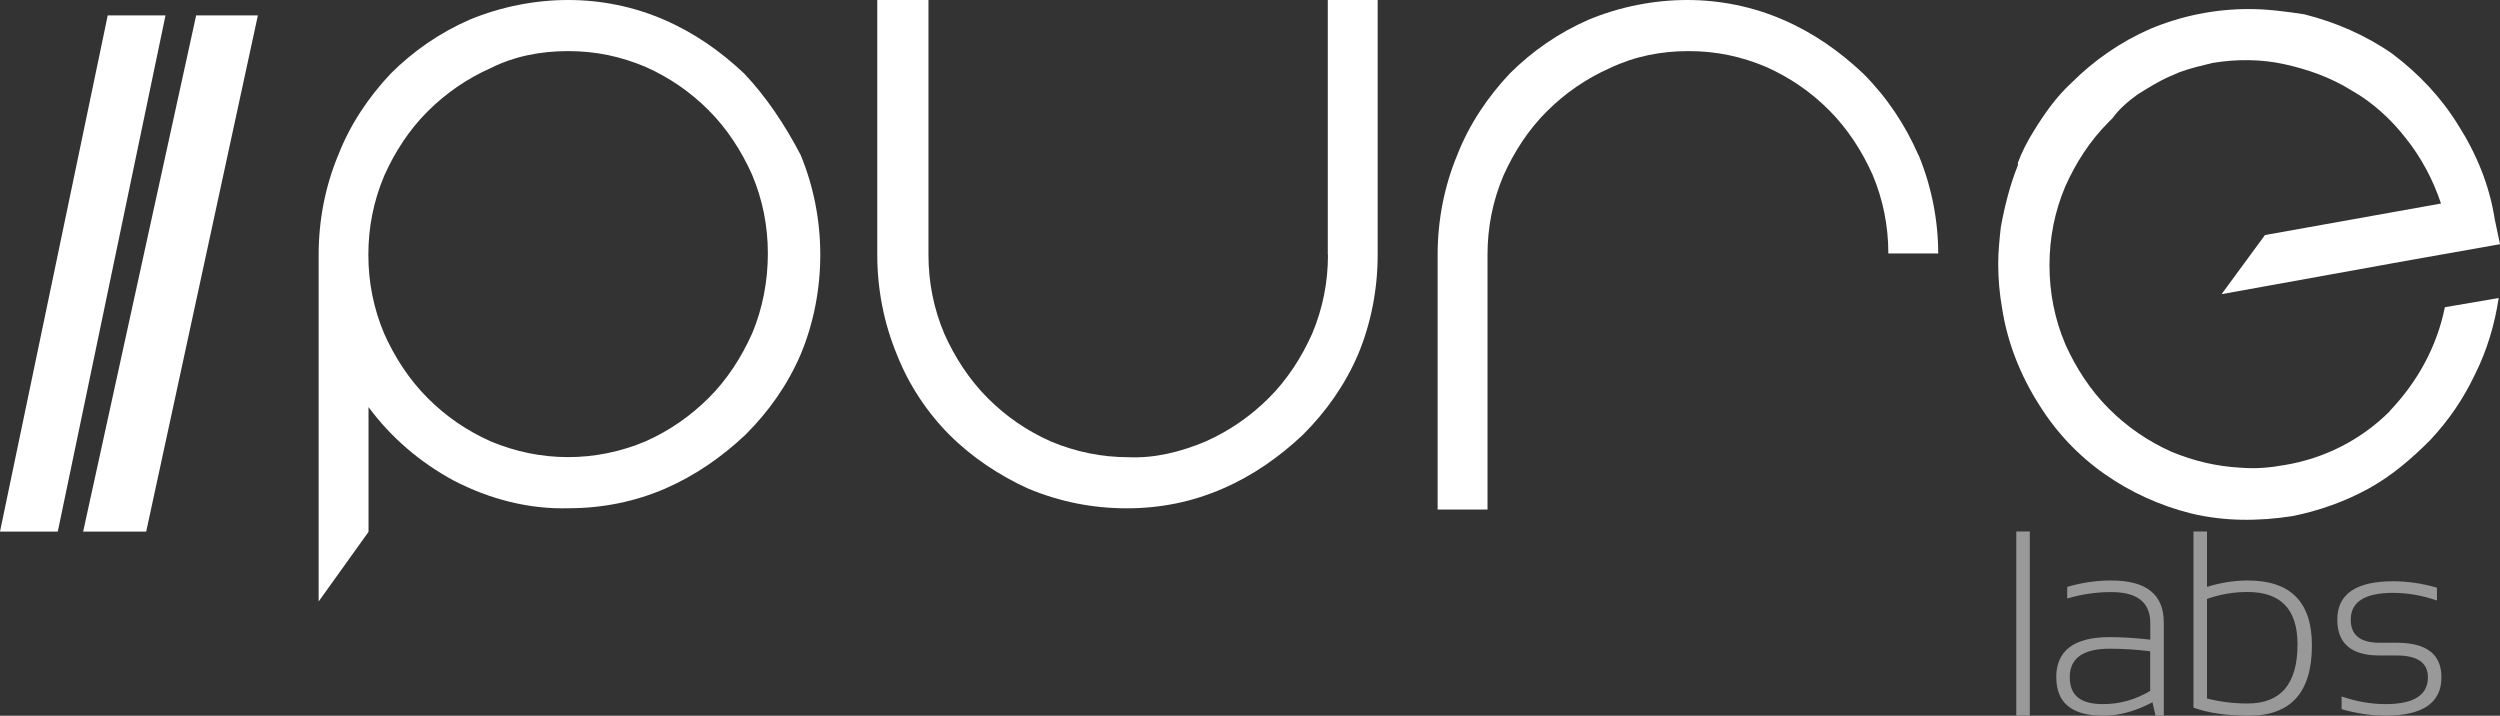
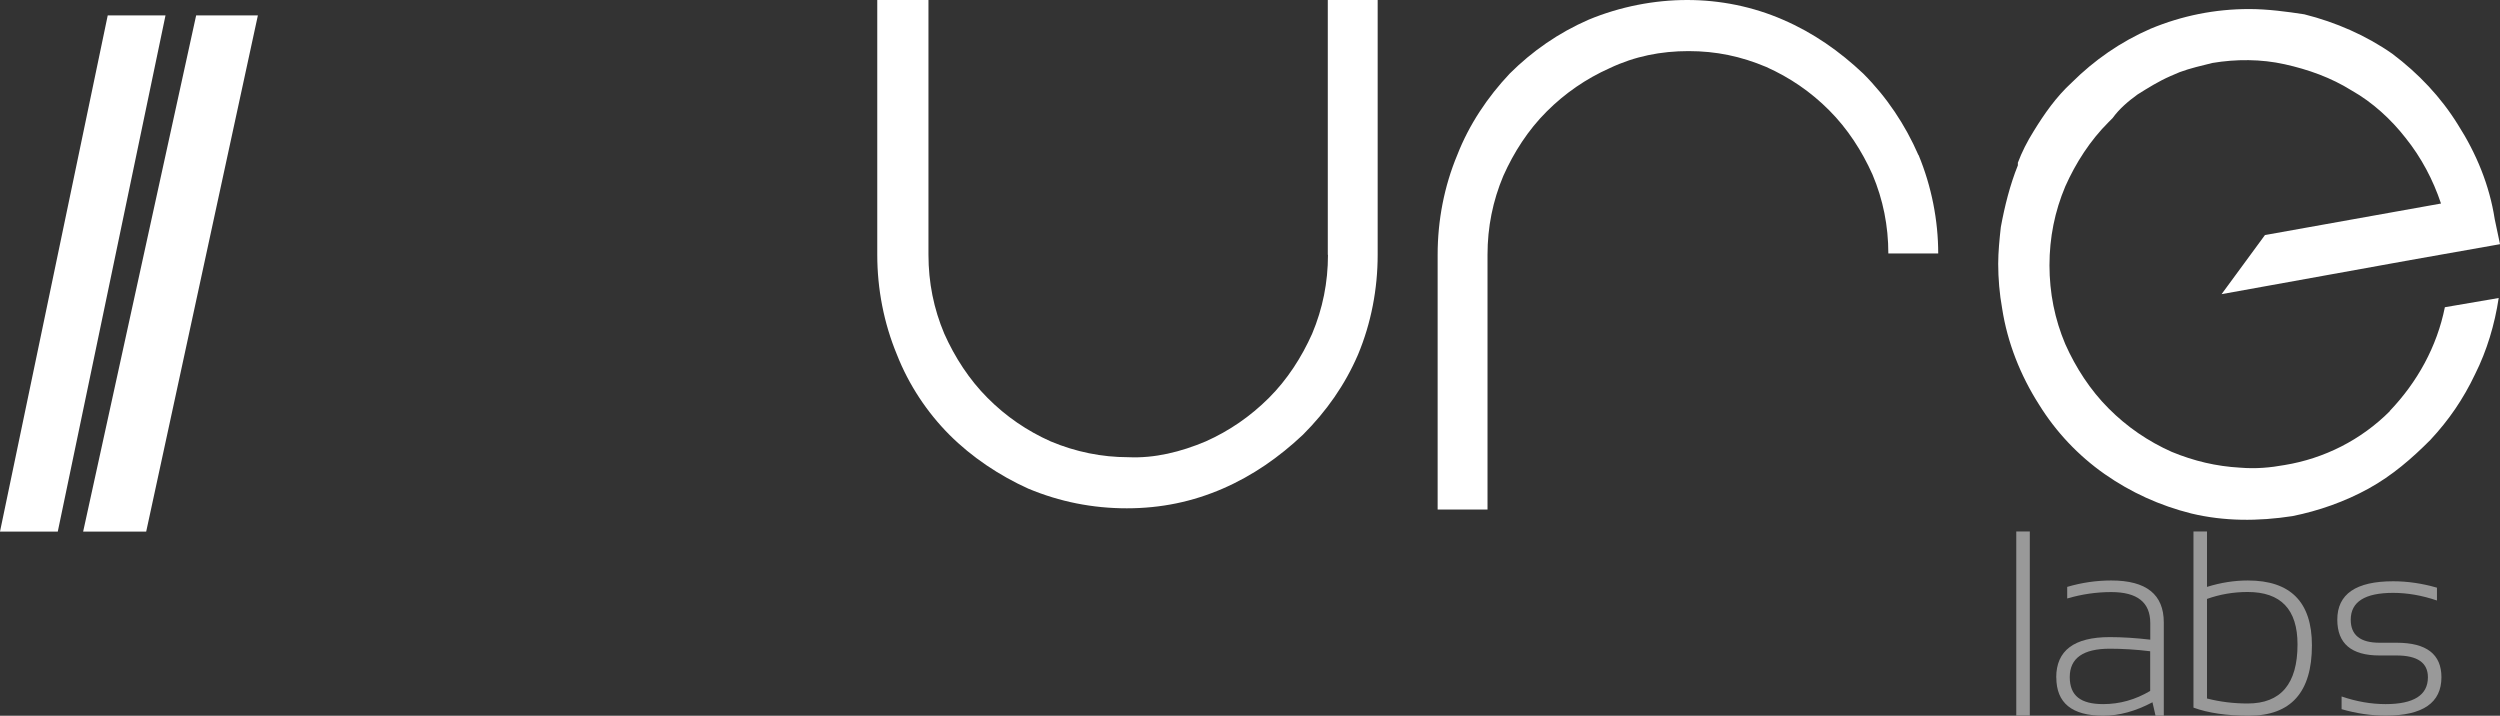
<svg xmlns="http://www.w3.org/2000/svg" id="Ebene_1" viewBox="0 0 284.72 81.51">
  <rect x="0" y="0" width="284.72" height="81.51" fill="#333333" stroke="none" />
  <g id="Gruppe_34">
    <g id="Gruppe_29">
      <g id="Gruppe_26">
-         <path id="Pfad_27" d="m84.76,8.38c-2.69-2.54-5.68-4.64-9.13-6.13C72.19.75,68.45,0,64.71,0s-7.63.75-11.22,2.24c-3.44,1.5-6.43,3.59-8.98,6.13-2.54,2.69-4.64,5.83-5.98,9.27-1.5,3.59-2.24,7.48-2.24,11.37v39.49h0l5.68-7.93v-14.21c2.54,3.44,5.83,6.28,9.72,8.38,4.04,2.09,8.53,3.29,13.16,3.14,3.74,0,7.48-.75,10.92-2.24,3.44-1.5,6.43-3.59,9.13-6.13,2.69-2.69,4.79-5.68,6.28-9.13,1.5-3.59,2.24-7.48,2.24-11.37s-.75-7.78-2.24-11.37c-1.8-3.44-3.89-6.58-6.43-9.27m.9,29.62c-1.2,2.69-2.84,5.24-4.94,7.33s-4.49,3.74-7.18,4.94c-2.84,1.2-5.83,1.8-8.83,1.8s-5.98-.6-8.83-1.8c-2.69-1.2-5.09-2.84-7.18-4.94-2.09-2.09-3.74-4.64-4.94-7.33-1.2-2.84-1.8-5.83-1.8-8.98s.6-6.13,1.8-8.98c1.2-2.69,2.84-5.24,4.94-7.33,2.09-2.09,4.49-3.74,7.18-4.94,2.69-1.35,5.68-1.94,8.83-1.94s5.98.6,8.83,1.8c2.69,1.2,5.09,2.84,7.18,4.94,2.09,2.09,3.74,4.64,4.94,7.33,1.2,2.84,1.8,5.83,1.8,8.98s-.6,6.28-1.8,9.13" fill="#fff" stroke-width="0" />
-       </g>
+         </g>
      <g id="Gruppe_27">
        <path id="Pfad_28" d="m151.24,29.02c0,3.14-.6,6.13-1.8,8.98-1.2,2.69-2.84,5.24-4.94,7.33s-4.49,3.74-7.18,4.94c-2.84,1.2-5.83,1.94-8.83,1.8-2.99,0-5.98-.6-8.83-1.8-2.69-1.2-5.09-2.84-7.18-4.94-2.09-2.09-3.74-4.64-4.94-7.33-1.2-2.84-1.8-5.83-1.8-8.98V0h-5.83v29.02c0,3.89.75,7.78,2.24,11.37,1.35,3.44,3.44,6.58,5.98,9.13,2.54,2.54,5.68,4.64,8.98,6.13,3.59,1.5,7.33,2.24,11.22,2.24s7.48-.75,10.92-2.24,6.43-3.59,9.13-6.13c2.69-2.69,4.79-5.68,6.28-9.13,1.5-3.59,2.24-7.48,2.24-11.37V0h-5.68v29.02h.02Z" fill="#fff" stroke-width="0" />
      </g>
      <g id="Gruppe_28">
        <path id="Pfad_29" d="m218.48,17.65c-1.5-3.44-3.59-6.58-6.28-9.27-2.69-2.54-5.68-4.64-9.13-6.13-3.44-1.5-7.18-2.25-10.92-2.25s-7.63.75-11.22,2.24c-3.44,1.5-6.43,3.59-8.98,6.13-2.54,2.69-4.64,5.83-5.98,9.27-1.5,3.59-2.24,7.48-2.24,11.37v29.02h5.68v-29.02c0-3.14.6-6.13,1.8-8.98,1.2-2.69,2.84-5.24,4.94-7.33,2.09-2.09,4.49-3.74,7.18-4.94,2.84-1.35,5.83-1.94,8.98-1.94s5.98.6,8.83,1.8c2.69,1.2,5.09,2.84,7.18,4.94,2.09,2.09,3.74,4.64,4.94,7.33,1.2,2.84,1.8,5.83,1.8,8.98h5.68c0-3.74-.75-7.63-2.24-11.22" fill="#fff" stroke-width="0" />
      </g>
    </g>
    <g id="Gruppe_30">
      <path id="Pfad_31" d="m22.34,1.75l-12.87,58.79h7.18L29.37,1.75h-7.03Z" fill="#fff" stroke-width="0" />
    </g>
    <g id="Gruppe_31">
      <path id="Pfad_32" d="m12.27,1.75L0,60.54h6.58L18.85,1.75h-6.58Z" fill="#fff" stroke-width="0" />
    </g>
    <g id="Gruppe_33">
      <g id="Gruppe_32">
        <path id="Pfad_33" d="m272.17,46.83c-3.29,3.29-7.48,5.39-11.97,6.13-1.65.3-3.29.45-5.09.3h0c-2.69-.15-5.24-.75-7.78-1.8-2.69-1.2-5.09-2.84-7.18-4.94-2.09-2.09-3.74-4.64-4.94-7.33-1.2-2.84-1.8-5.83-1.8-8.98s.6-6.13,1.8-8.98c1.2-2.69,2.84-5.24,4.94-7.33l.45-.45c.75-1.05,1.8-1.94,2.84-2.69,1.2-.75,2.39-1.5,3.74-2.09.3-.15.75-.3,1.05-.45,1.2-.45,2.54-.75,3.74-1.05,2.69-.45,5.54-.45,8.23.15s5.24,1.5,7.63,2.99c2.39,1.35,4.49,3.29,6.13,5.39,1.8,2.24,3.14,4.79,4.04,7.48l-20.05,3.59-4.94,6.73,21.54-3.89,10.17-1.8-.6-2.84c-.6-3.89-2.09-7.48-4.19-10.77-1.94-3.14-4.49-5.83-7.48-8.08-2.99-2.09-6.43-3.59-10.02-4.49-1.94-.3-4.19-.6-6.28-.6h0c-3.89,0-7.63.75-11.22,2.24-3.44,1.5-6.43,3.59-8.98,6.13-1.8,1.65-3.14,3.59-4.34,5.54-.75,1.2-1.35,2.39-1.8,3.59v.3h0c-.9,2.24-1.5,4.64-1.94,7.03-.15,1.35-.3,2.84-.3,4.19h0c0,1.65.15,3.44.45,5.09.6,3.89,2.09,7.63,4.19,10.92,1.94,3.14,4.49,5.83,7.48,7.93,2.99,2.09,6.28,3.59,9.87,4.49,3.74.9,7.63.9,11.52.3,2.99-.6,5.98-1.65,8.68-3.14s4.94-3.44,7.03-5.54c2.09-2.24,3.74-4.64,5.09-7.48,1.35-2.69,2.24-5.68,2.69-8.68l-6.13,1.05c-.9,4.49-3.14,8.53-6.28,11.82" fill="#fff" stroke-width="0" />
      </g>
    </g>
  </g>
  <g opacity=".5">
    <path d="m231.17,60.53v20.97h-1.54v-20.97h1.54Z" fill="#fff" stroke-width="0" />
    <path d="m249.81,60.53h1.54v6.31c1.57-.49,3.12-.73,4.65-.73,4.87,0,7.3,2.46,7.3,7.39,0,5.34-2.39,8.01-7.17,8.01-2.54,0-4.65-.31-6.32-.92v-20.05h0Zm1.54,19.02c1.49.38,3.03.57,4.63.57,3.78,0,5.68-2.24,5.68-6.73,0-3.98-1.89-5.97-5.68-5.97-1.6,0-3.15.26-4.63.79v11.34h0Z" fill="#fff" stroke-width="0" />
    <path d="m234.18,77.15c0-3.06,2.03-4.59,6.1-4.59,1.44,0,2.97.1,4.61.29v-1.89c0-2.36-1.48-3.53-4.44-3.53-1.68,0-3.35.24-5.02.73v-1.32c1.66-.49,3.33-.73,5.02-.73,3.99,0,5.98,1.59,5.98,4.78v10.62h-.94l-.35-1.53c-1.93,1.02-3.79,1.53-5.6,1.53-3.57,0-5.35-1.45-5.35-4.36h0Zm6.1-3.27c-3.04,0-4.56,1.08-4.56,3.23s1.27,3.08,3.81,3.08c1.88,0,3.66-.5,5.35-1.5v-4.52c-1.63-.2-3.17-.29-4.61-.29h0Z" fill="#fff" stroke-width="0" />
    <path d="m266.68,80.78v-1.46c1.7.58,3.37.87,5.01.87,3.21,0,4.82-1.02,4.82-3.06,0-1.65-1.19-2.48-3.57-2.48h-1.95c-3.2,0-4.8-1.36-4.8-4.08,0-2.91,2.12-4.37,6.36-4.37,1.63,0,3.29.24,4.99.73v1.46c-1.7-.58-3.36-.87-4.99-.87-3.22,0-4.83,1.02-4.83,3.06,0,1.75,1.09,2.62,3.28,2.62h1.95c3.4,0,5.1,1.31,5.1,3.93,0,2.91-2.12,4.37-6.35,4.37-1.64,0-3.31-.24-5.01-.73h-.01Z" fill="#fff" stroke-width="0" />
  </g>
</svg>